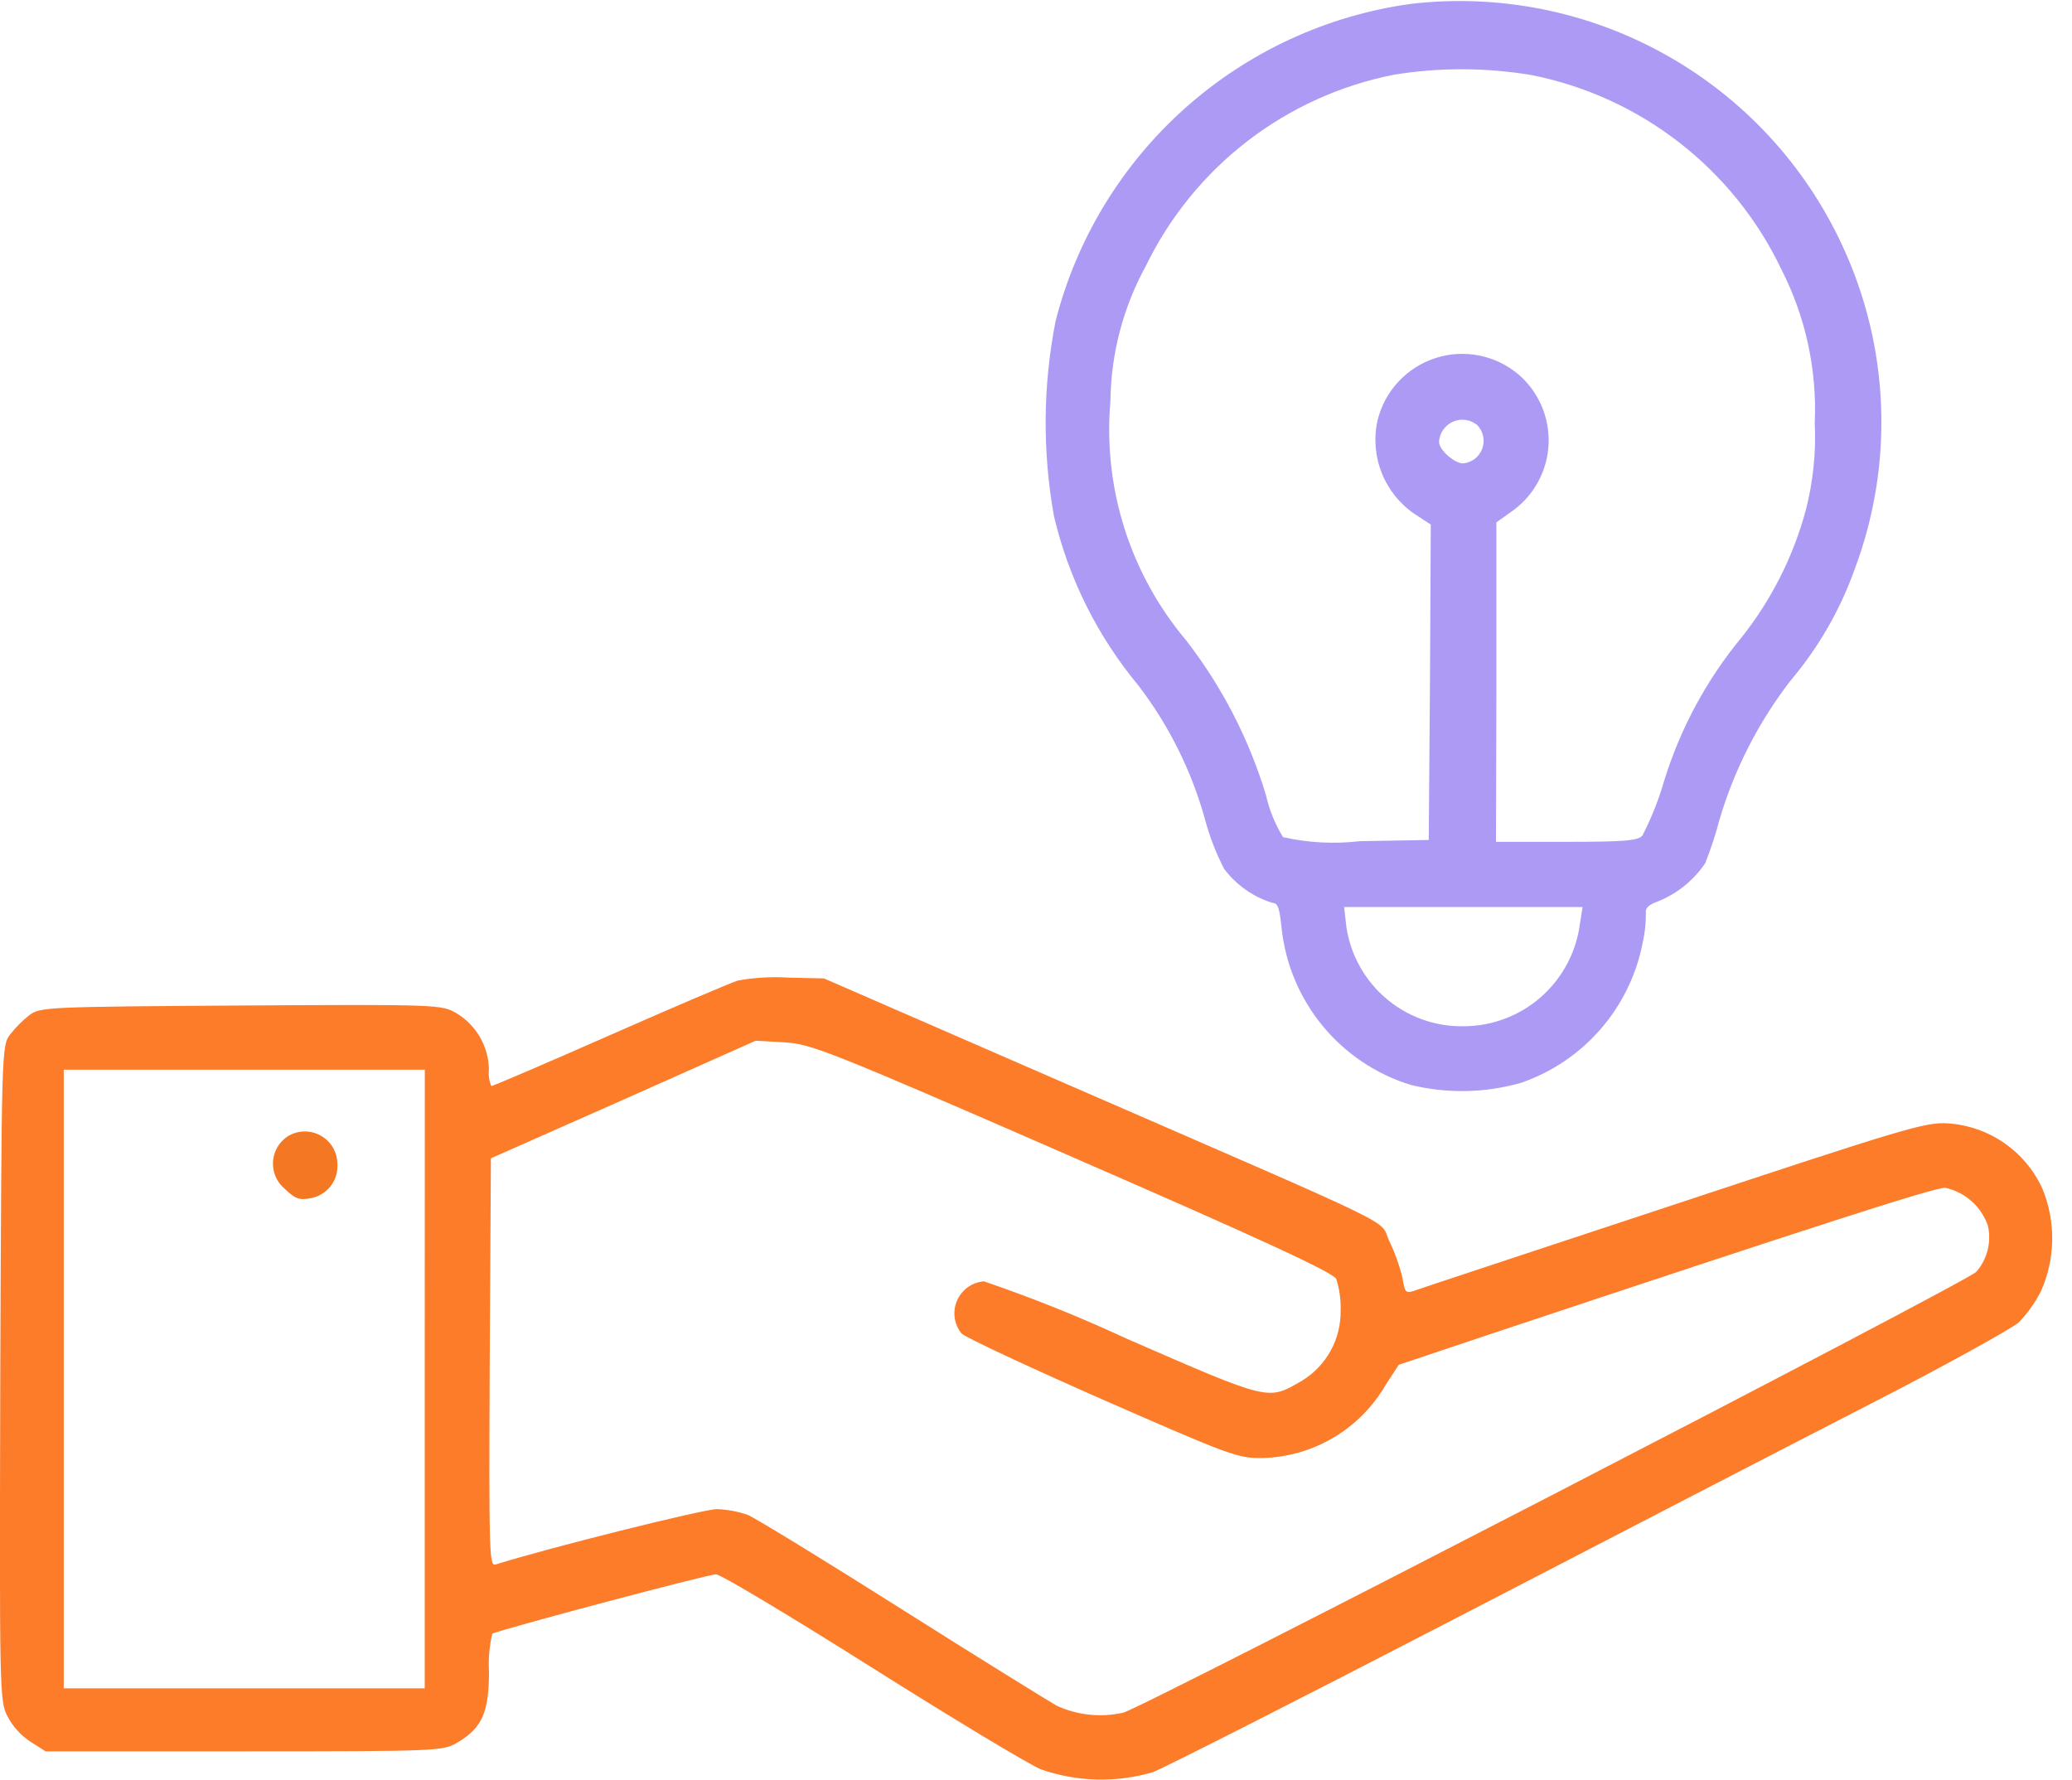
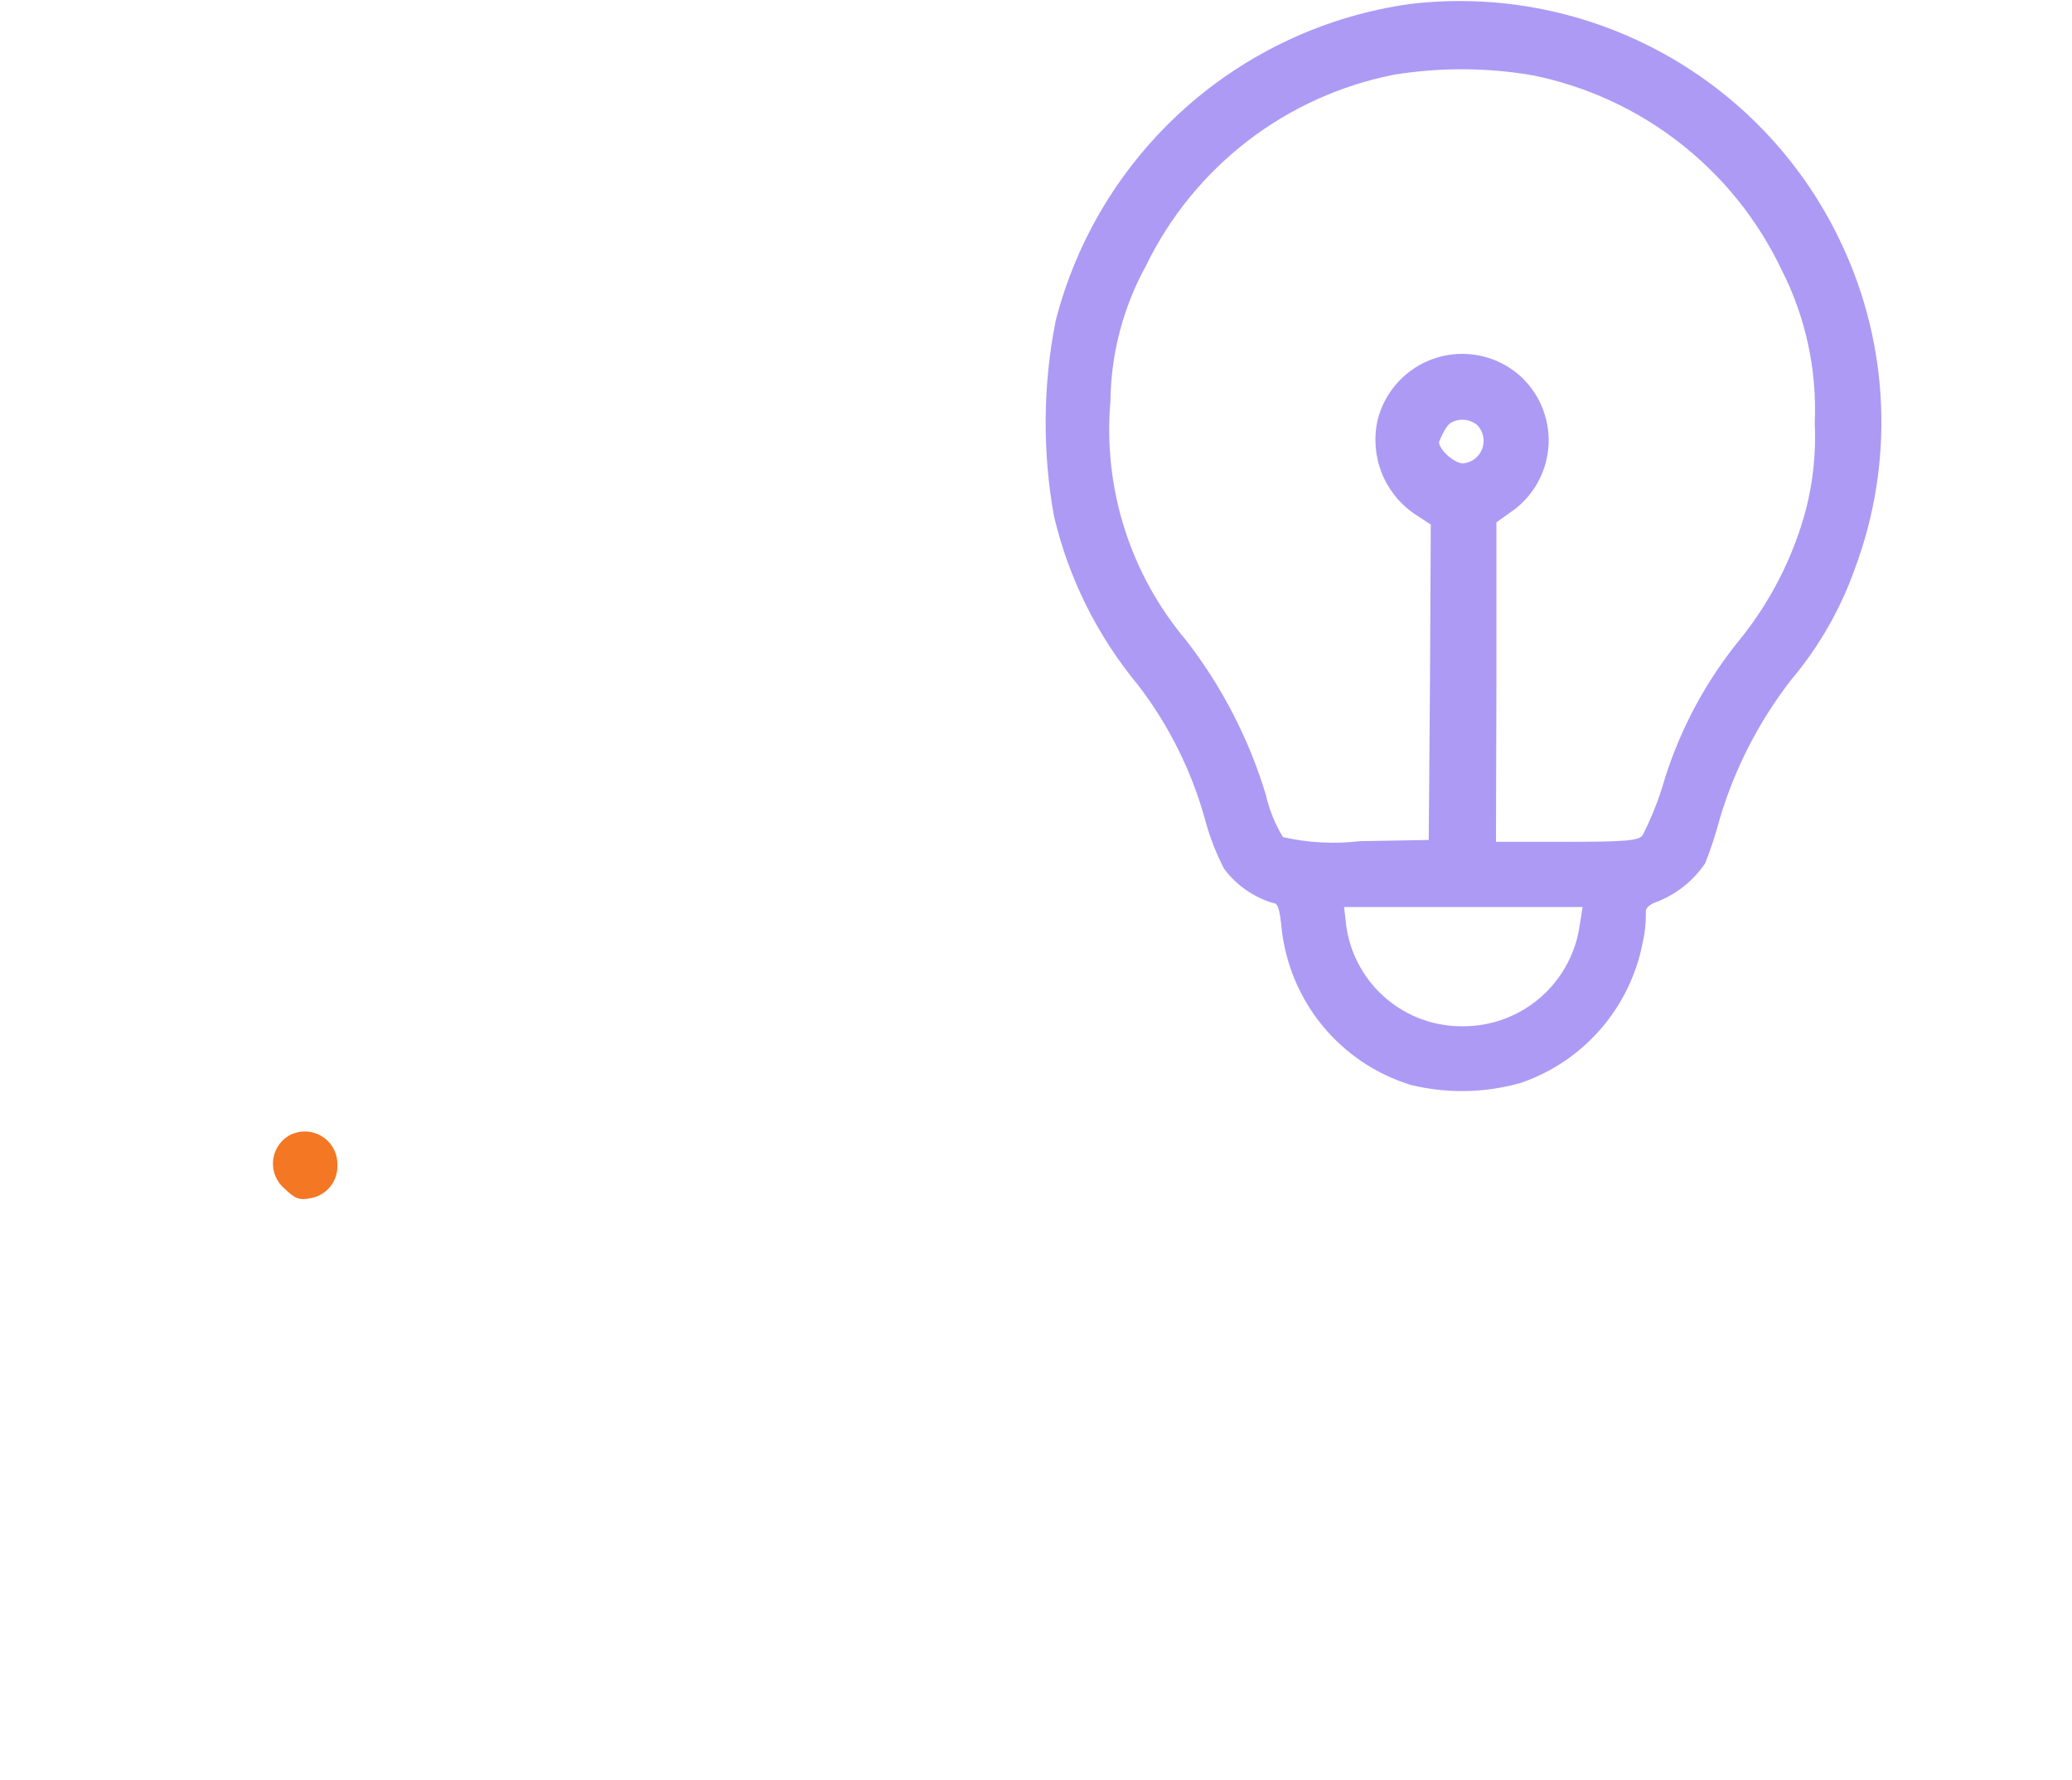
<svg xmlns="http://www.w3.org/2000/svg" width="64" height="55" viewBox="0 0 64 55" fill="none">
-   <path d="M43.569 0.121C40.976 0.481 38.549 1.604 36.596 3.349C34.644 5.093 33.255 7.379 32.606 9.915C32.213 11.906 32.196 13.953 32.556 15.95C33.009 17.867 33.899 19.653 35.156 21.168C36.102 22.402 36.802 23.806 37.218 25.304C37.359 25.836 37.557 26.35 37.809 26.838C38.184 27.34 38.71 27.71 39.309 27.894C39.472 27.894 39.523 28.057 39.586 28.674C39.705 29.782 40.145 30.832 40.854 31.692C41.562 32.553 42.507 33.186 43.572 33.515C44.694 33.79 45.868 33.769 46.979 33.452C47.931 33.125 48.779 32.553 49.438 31.794C50.098 31.034 50.547 30.115 50.738 29.127C50.809 28.822 50.842 28.51 50.838 28.197C50.813 28.059 50.926 27.946 51.215 27.845C51.809 27.606 52.316 27.194 52.673 26.663C52.846 26.224 52.993 25.775 53.113 25.318C53.573 23.761 54.319 22.302 55.313 21.018C56.171 20.002 56.84 18.839 57.287 17.586C57.892 15.974 58.17 14.258 58.103 12.537C58.036 10.816 57.626 9.126 56.897 7.566C55.742 5.08 53.832 3.022 51.439 1.686C49.046 0.349 46.292 -0.199 43.569 0.121ZM47.316 2.321C48.979 2.653 50.541 3.368 51.879 4.41C53.217 5.451 54.294 6.791 55.023 8.321C55.771 9.786 56.126 11.419 56.054 13.061C56.098 13.97 56.005 14.88 55.777 15.761C55.391 17.195 54.714 18.534 53.79 19.696C52.721 20.991 51.914 22.481 51.414 24.084C51.244 24.679 51.017 25.255 50.735 25.806C50.609 25.969 50.22 26.006 48.396 26.006H46.208L46.221 21.065V16.137L46.749 15.76C47.071 15.522 47.335 15.214 47.522 14.86C47.71 14.506 47.816 14.115 47.833 13.715C47.849 13.315 47.777 12.916 47.62 12.548C47.463 12.18 47.225 11.851 46.925 11.586C46.576 11.285 46.156 11.078 45.704 10.986C45.252 10.894 44.784 10.919 44.345 11.06C43.906 11.2 43.511 11.451 43.196 11.789C42.882 12.126 42.659 12.538 42.55 12.986C42.429 13.527 42.474 14.092 42.678 14.608C42.882 15.124 43.236 15.566 43.694 15.878L44.194 16.205L44.169 21.083L44.131 25.949L41.994 25.987C41.205 26.079 40.406 26.036 39.63 25.861C39.384 25.46 39.206 25.02 39.102 24.561C38.58 22.831 37.745 21.212 36.638 19.783C35.781 18.766 35.132 17.589 34.731 16.32C34.33 15.051 34.183 13.716 34.299 12.39C34.315 10.93 34.691 9.496 35.393 8.216C36.127 6.705 37.201 5.384 38.532 4.358C39.863 3.333 41.414 2.631 43.062 2.307C44.471 2.079 45.908 2.084 47.315 2.321H47.316ZM45.631 13.134C45.723 13.229 45.785 13.348 45.812 13.477C45.839 13.606 45.828 13.74 45.783 13.863C45.737 13.987 45.657 14.095 45.552 14.175C45.447 14.255 45.322 14.304 45.191 14.316C44.927 14.316 44.449 13.901 44.449 13.65C44.456 13.517 44.5 13.387 44.577 13.277C44.653 13.167 44.758 13.08 44.88 13.027C45.003 12.973 45.138 12.954 45.271 12.973C45.403 12.992 45.528 13.047 45.631 13.132V13.134ZM48.799 28.548C48.684 29.422 48.256 30.223 47.593 30.804C46.931 31.385 46.08 31.705 45.199 31.704C44.332 31.717 43.49 31.416 42.827 30.857C42.164 30.297 41.725 29.518 41.591 28.661L41.516 28.02H48.884L48.799 28.548Z" fill="#AD9AF4" />
-   <path d="M22.785 30.293C22.55 30.368 20.753 31.135 18.807 31.993C16.861 32.851 15.226 33.552 15.176 33.552C15.108 33.39 15.082 33.212 15.102 33.037C15.096 32.687 15.001 32.344 14.826 32.041C14.651 31.737 14.402 31.483 14.102 31.302C13.644 31.038 13.582 31.025 7.435 31.063C1.4 31.101 1.235 31.113 0.904 31.363C0.682 31.538 0.482 31.739 0.309 31.963C0.049 32.302 0.049 32.428 0.009 42.424C-0.016 52.294 -0.016 52.545 0.232 53.024C0.398 53.34 0.641 53.608 0.938 53.804L1.409 54.104H7.545C13.506 54.104 13.691 54.091 14.113 53.84C14.894 53.387 15.104 52.897 15.104 51.64C15.082 51.248 15.116 50.854 15.204 50.471C15.39 50.358 21.858 48.635 22.119 48.635C22.255 48.635 24.399 49.917 26.89 51.489C29.381 53.061 31.735 54.481 32.144 54.657C33.263 55.05 34.477 55.081 35.614 54.745C35.949 54.619 40.114 52.507 44.846 50.055C49.578 47.603 55.379 44.598 57.734 43.391C60.089 42.184 62.17 41.027 62.356 40.851C62.629 40.568 62.859 40.246 63.038 39.895C63.26 39.398 63.38 38.861 63.388 38.316C63.397 37.772 63.295 37.231 63.088 36.727C62.829 36.155 62.419 35.664 61.901 35.307C61.383 34.95 60.779 34.742 60.151 34.703C59.457 34.665 58.837 34.854 51.663 37.23C47.4 38.638 43.794 39.83 43.658 39.883C43.423 39.958 43.385 39.908 43.323 39.493C43.23 39.103 43.096 38.724 42.923 38.361C42.551 37.607 43.728 38.185 32.7 33.382L25.451 30.226L24.336 30.201C23.817 30.169 23.297 30.2 22.785 30.293ZM33.107 35.737C38.968 38.289 41.174 39.308 41.273 39.509C41.374 39.822 41.42 40.149 41.409 40.477C41.418 40.912 41.313 41.342 41.104 41.724C40.895 42.105 40.59 42.425 40.219 42.652C39.153 43.268 39.277 43.306 34.804 41.357C33.366 40.688 31.893 40.096 30.392 39.584C30.212 39.599 30.04 39.661 29.893 39.766C29.747 39.871 29.632 40.014 29.56 40.18C29.489 40.345 29.464 40.527 29.488 40.706C29.513 40.884 29.585 41.053 29.698 41.193C29.822 41.319 31.792 42.237 34.072 43.242C38.062 44.99 38.236 45.052 39.016 45.042C39.785 45.019 40.536 44.8 41.198 44.406C41.859 44.013 42.409 43.457 42.796 42.791L43.205 42.162L45.905 41.257C56.178 37.837 59.722 36.693 60.081 36.693C60.383 36.758 60.662 36.9 60.894 37.104C61.125 37.308 61.299 37.568 61.401 37.859C61.459 38.11 61.456 38.37 61.394 38.619C61.331 38.868 61.211 39.099 61.042 39.292C60.658 39.657 35.354 52.732 34.697 52.908C34.007 53.065 33.284 52.99 32.64 52.694C32.44 52.581 30.298 51.261 27.894 49.739C25.49 48.217 23.334 46.898 23.094 46.797C22.787 46.692 22.465 46.633 22.14 46.621C21.731 46.621 16.898 47.828 15.312 48.331C15.112 48.394 15.101 48.067 15.126 42.095L15.163 35.783L19.252 33.973L23.341 32.15L24.208 32.2C25.03 32.242 25.501 32.418 33.11 35.737H33.107ZM13.119 42.602V52.157H1.969V33.046H13.122L13.119 42.602Z" fill="#FC7C2A" />
+   <path d="M43.569 0.121C40.976 0.481 38.549 1.604 36.596 3.349C34.644 5.093 33.255 7.379 32.606 9.915C32.213 11.906 32.196 13.953 32.556 15.95C33.009 17.867 33.899 19.653 35.156 21.168C36.102 22.402 36.802 23.806 37.218 25.304C37.359 25.836 37.557 26.35 37.809 26.838C38.184 27.34 38.71 27.71 39.309 27.894C39.472 27.894 39.523 28.057 39.586 28.674C39.705 29.782 40.145 30.832 40.854 31.692C41.562 32.553 42.507 33.186 43.572 33.515C44.694 33.79 45.868 33.769 46.979 33.452C47.931 33.125 48.779 32.553 49.438 31.794C50.098 31.034 50.547 30.115 50.738 29.127C50.809 28.822 50.842 28.51 50.838 28.197C50.813 28.059 50.926 27.946 51.215 27.845C51.809 27.606 52.316 27.194 52.673 26.663C52.846 26.224 52.993 25.775 53.113 25.318C53.573 23.761 54.319 22.302 55.313 21.018C56.171 20.002 56.84 18.839 57.287 17.586C57.892 15.974 58.17 14.258 58.103 12.537C58.036 10.816 57.626 9.126 56.897 7.566C55.742 5.08 53.832 3.022 51.439 1.686C49.046 0.349 46.292 -0.199 43.569 0.121ZM47.316 2.321C48.979 2.653 50.541 3.368 51.879 4.41C53.217 5.451 54.294 6.791 55.023 8.321C55.771 9.786 56.126 11.419 56.054 13.061C56.098 13.97 56.005 14.88 55.777 15.761C55.391 17.195 54.714 18.534 53.79 19.696C52.721 20.991 51.914 22.481 51.414 24.084C51.244 24.679 51.017 25.255 50.735 25.806C50.609 25.969 50.22 26.006 48.396 26.006H46.208L46.221 21.065V16.137L46.749 15.76C47.071 15.522 47.335 15.214 47.522 14.86C47.71 14.506 47.816 14.115 47.833 13.715C47.849 13.315 47.777 12.916 47.62 12.548C47.463 12.18 47.225 11.851 46.925 11.586C46.576 11.285 46.156 11.078 45.704 10.986C45.252 10.894 44.784 10.919 44.345 11.06C43.906 11.2 43.511 11.451 43.196 11.789C42.882 12.126 42.659 12.538 42.55 12.986C42.429 13.527 42.474 14.092 42.678 14.608C42.882 15.124 43.236 15.566 43.694 15.878L44.194 16.205L44.169 21.083L44.131 25.949L41.994 25.987C41.205 26.079 40.406 26.036 39.63 25.861C39.384 25.46 39.206 25.02 39.102 24.561C38.58 22.831 37.745 21.212 36.638 19.783C35.781 18.766 35.132 17.589 34.731 16.32C34.33 15.051 34.183 13.716 34.299 12.39C34.315 10.93 34.691 9.496 35.393 8.216C36.127 6.705 37.201 5.384 38.532 4.358C39.863 3.333 41.414 2.631 43.062 2.307C44.471 2.079 45.908 2.084 47.315 2.321H47.316ZM45.631 13.134C45.723 13.229 45.785 13.348 45.812 13.477C45.839 13.606 45.828 13.74 45.783 13.863C45.737 13.987 45.657 14.095 45.552 14.175C45.447 14.255 45.322 14.304 45.191 14.316C44.927 14.316 44.449 13.901 44.449 13.65C44.653 13.167 44.758 13.08 44.88 13.027C45.003 12.973 45.138 12.954 45.271 12.973C45.403 12.992 45.528 13.047 45.631 13.132V13.134ZM48.799 28.548C48.684 29.422 48.256 30.223 47.593 30.804C46.931 31.385 46.08 31.705 45.199 31.704C44.332 31.717 43.49 31.416 42.827 30.857C42.164 30.297 41.725 29.518 41.591 28.661L41.516 28.02H48.884L48.799 28.548Z" fill="#AD9AF4" />
  <path d="M8.9 35.096C8.766 35.181 8.654 35.296 8.573 35.431C8.492 35.567 8.444 35.721 8.433 35.878C8.422 36.036 8.448 36.195 8.51 36.34C8.571 36.486 8.666 36.616 8.787 36.718C9.114 37.032 9.24 37.083 9.579 37.018C9.824 36.979 10.045 36.851 10.201 36.658C10.357 36.465 10.435 36.221 10.421 35.974C10.423 35.795 10.378 35.619 10.29 35.463C10.201 35.307 10.073 35.178 9.918 35.089C9.763 34.999 9.587 34.953 9.408 34.954C9.229 34.955 9.054 35.004 8.9 35.096Z" fill="#F47724" />
</svg>